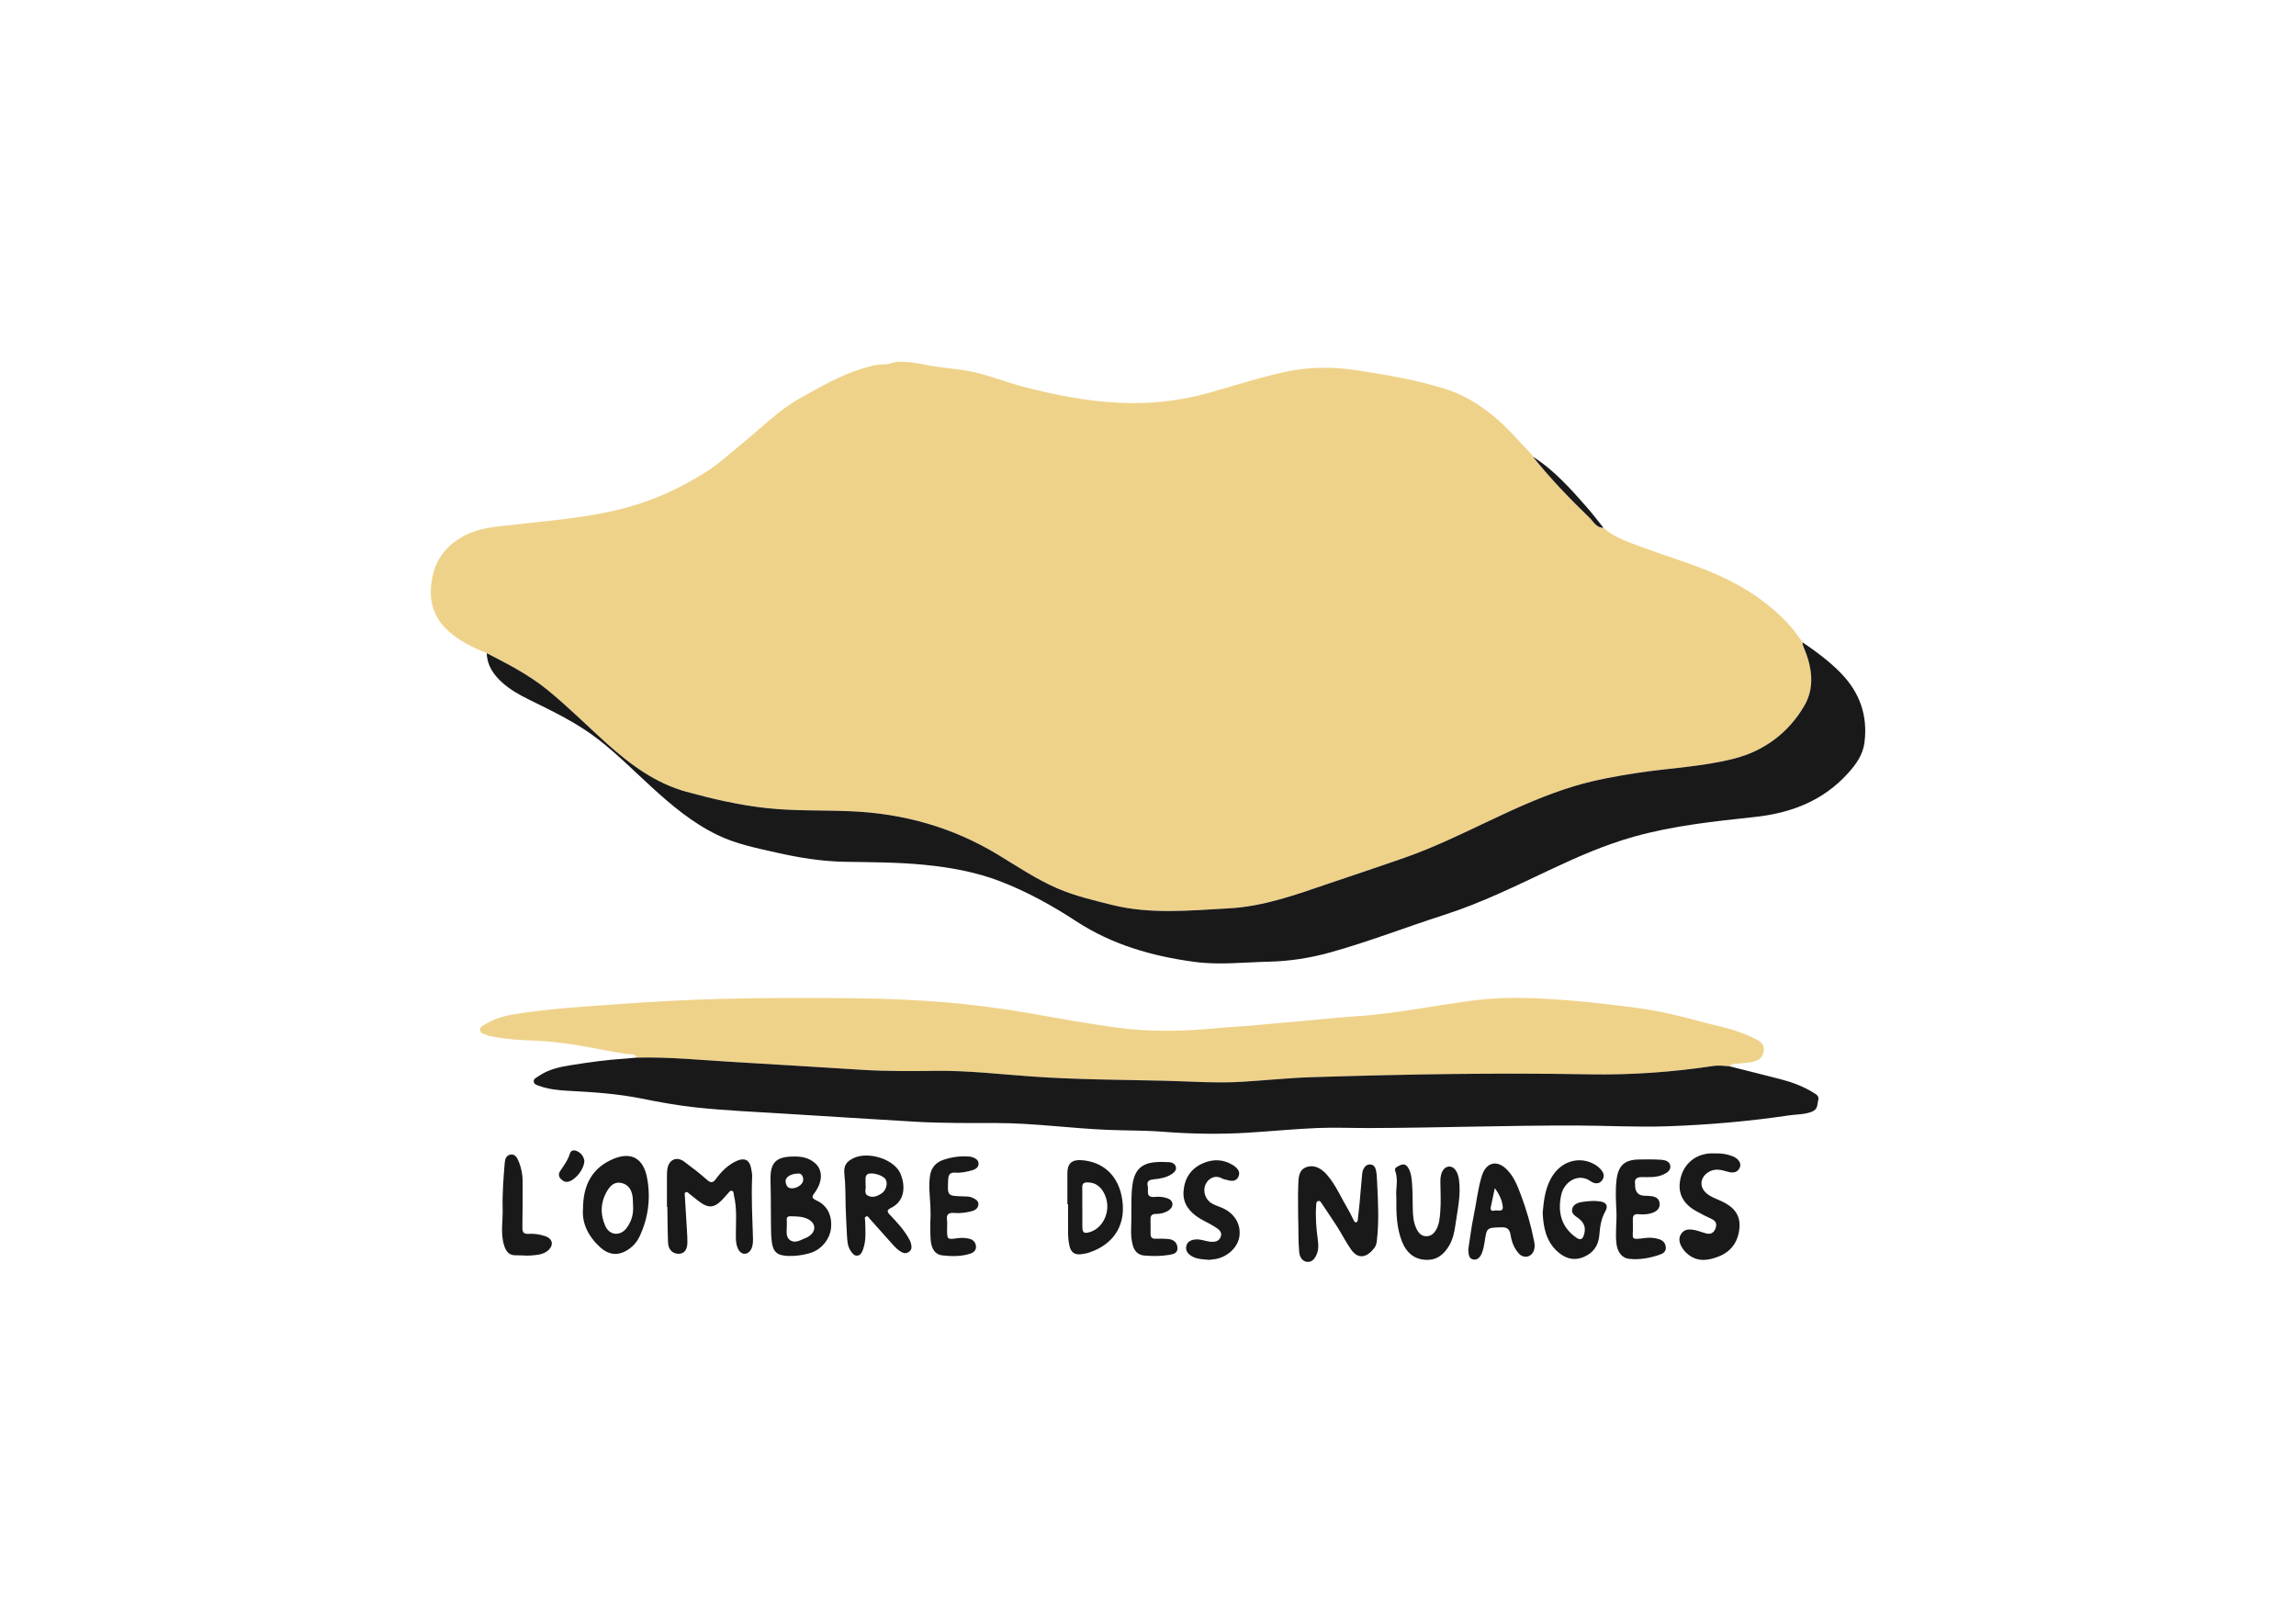
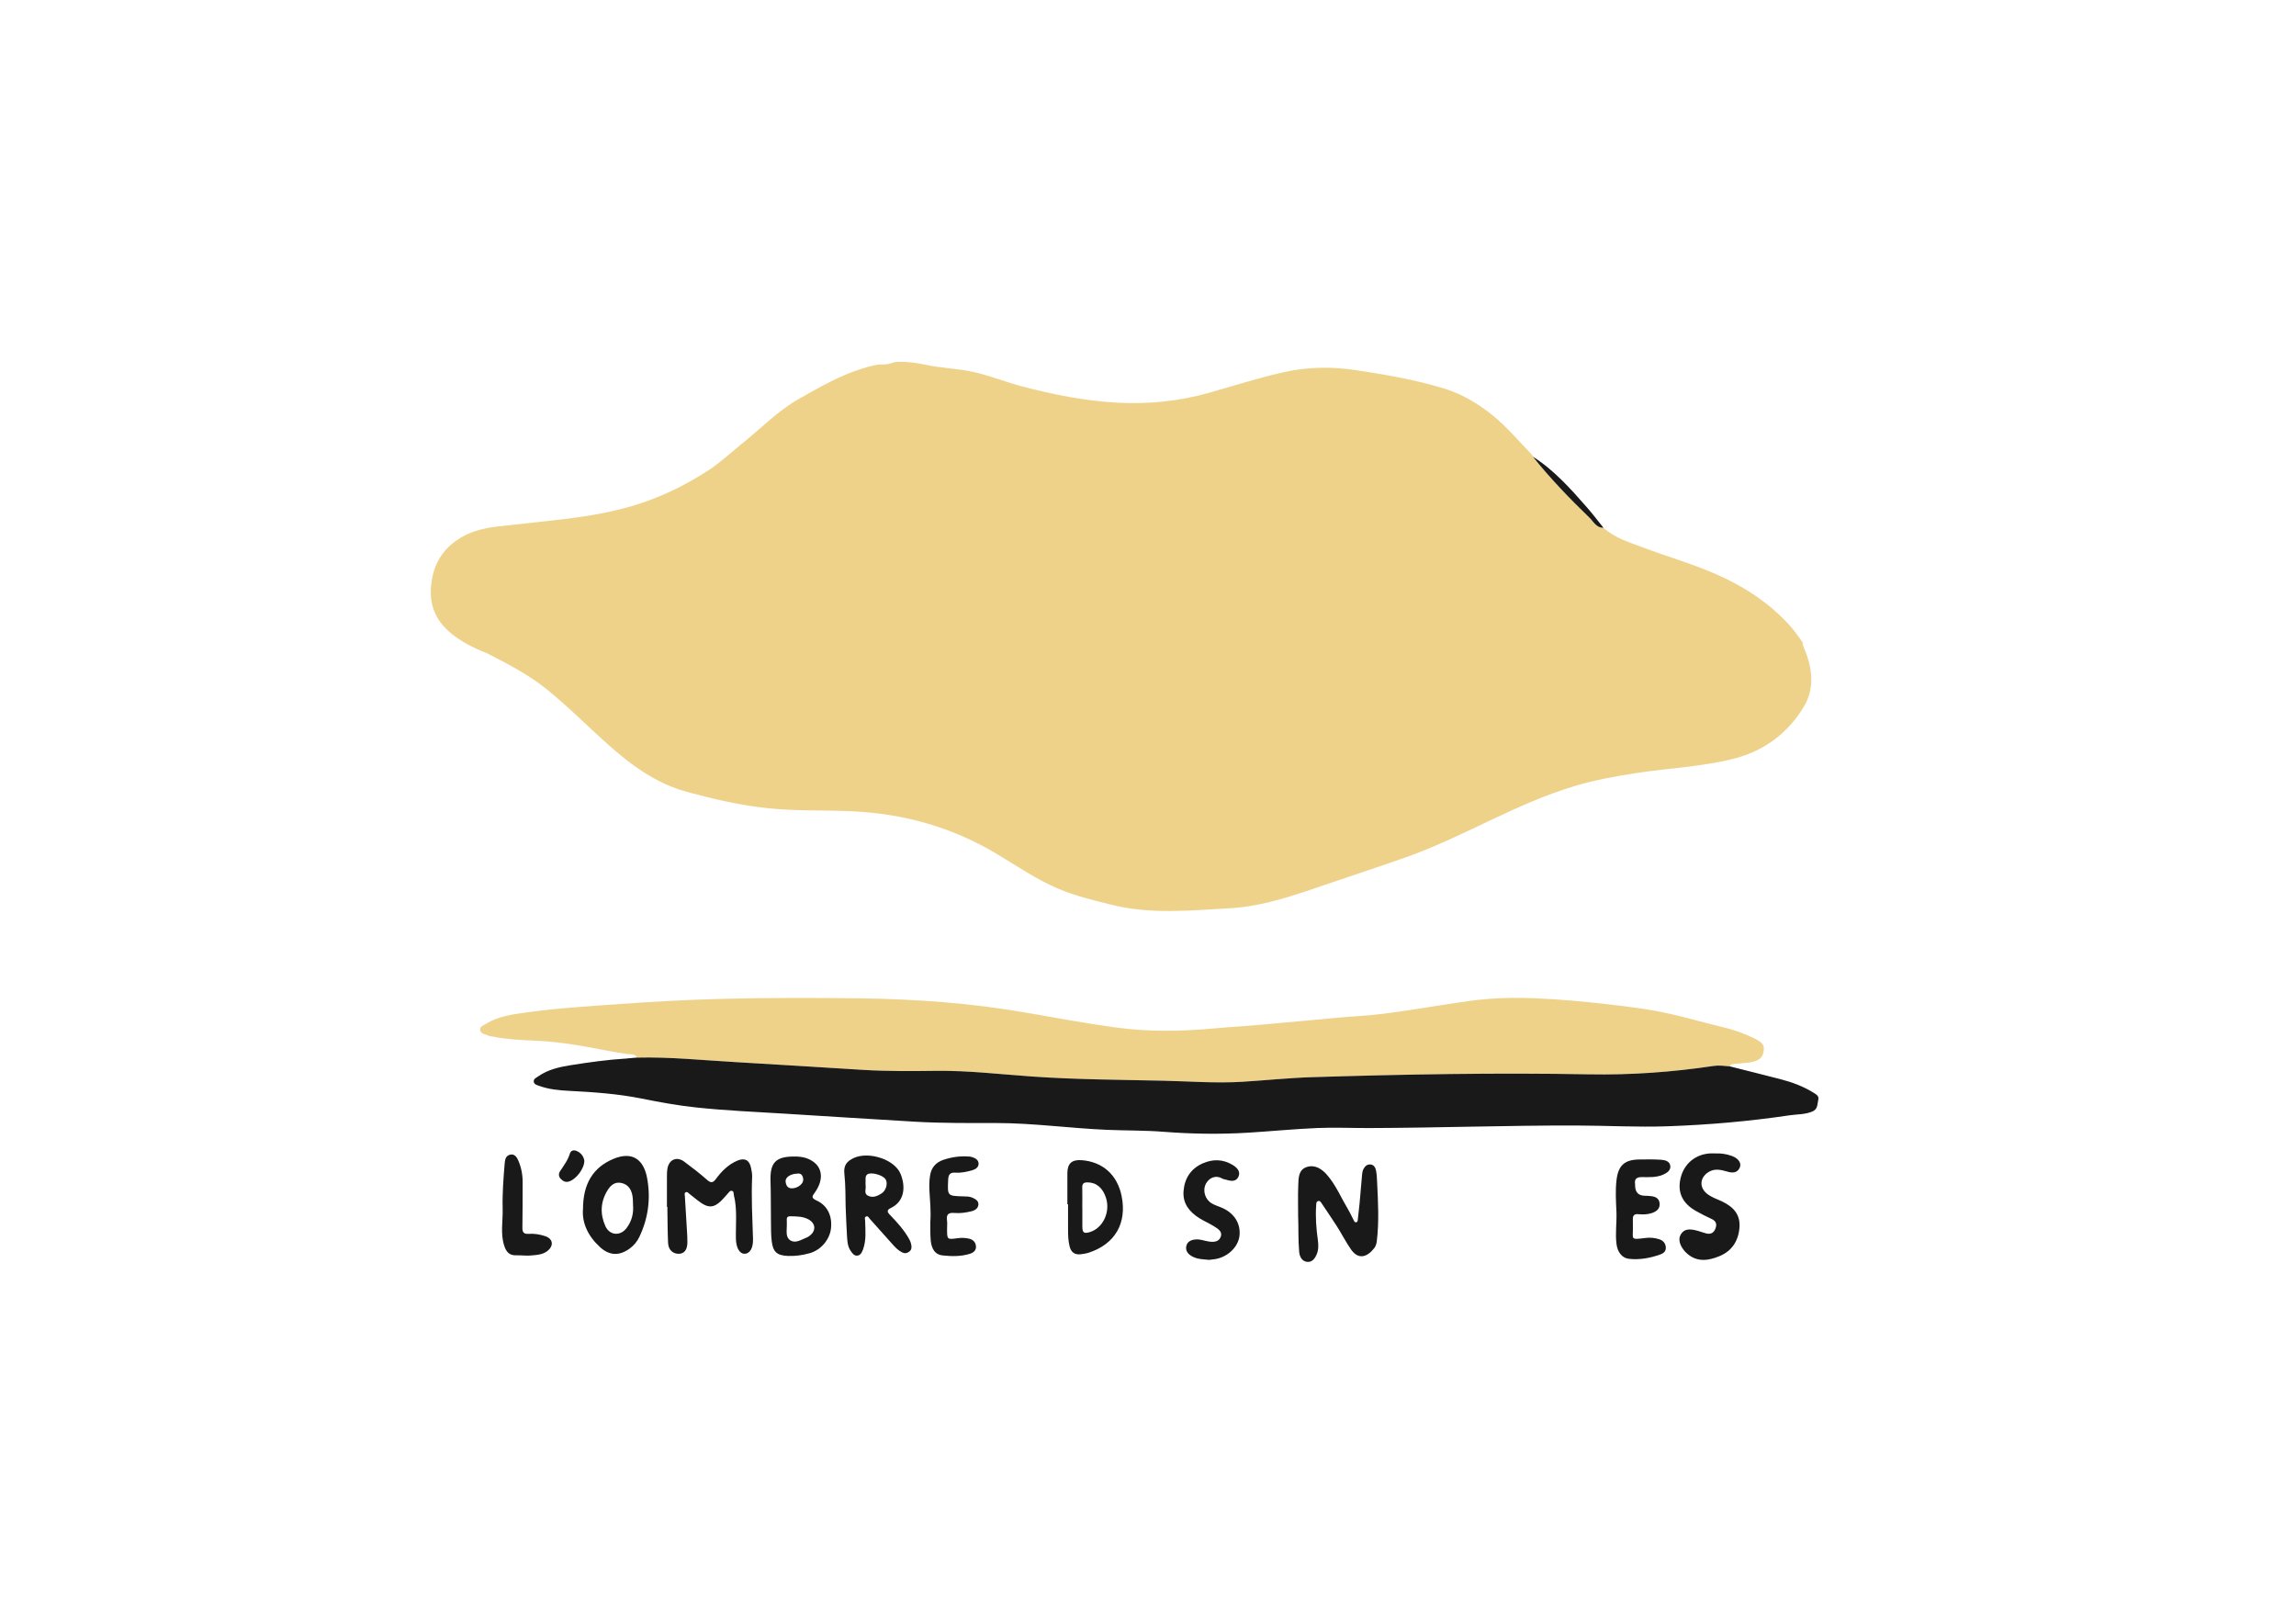
<svg xmlns="http://www.w3.org/2000/svg" id="Calque_1" data-name="Calque 1" viewBox="0 0 841.89 595.28">
  <defs>
    <style>
      .cls-1 {
        fill: #efd28a;
      }

      .cls-1, .cls-2 {
        stroke-width: 0px;
      }

      .cls-2 {
        fill: #19191a;
      }
    </style>
  </defs>
  <path class="cls-1" d="M587.95,193.48c4.12,3.75,9.34,5.29,14.39,7.19,9.13,3.44,18.54,6.11,27.46,10.08,10.16,4.52,19.34,10.57,26.8,18.95,1.6,1.8,2.93,3.85,4.38,5.78-.03.81.26,1.52.58,2.26,2.97,7.01,3.92,14.42.04,21.04-5.8,9.89-14.7,16.55-25.9,19.38-11.59,2.93-23.61,3.4-35.41,5.21-7.59,1.16-15.14,2.51-22.49,4.68-11.01,3.26-21.44,7.99-31.79,12.91-10.12,4.82-20.22,9.71-30.81,13.44-9.23,3.25-18.54,6.3-27.81,9.46-11.97,4.08-23.88,8.44-36.68,9.14-14.43.79-28.87,2.28-43.19-1.31-6.67-1.67-13.36-3.24-19.7-5.97-7.8-3.36-14.81-8.13-22.03-12.48-16.58-10-34.47-15-53.74-15.83-10.35-.45-20.72-.03-31.06-1.17-9.94-1.09-19.63-3.34-29.23-5.96-11.36-3.11-20.58-9.96-29.21-17.69-7.36-6.59-14.32-13.62-22.01-19.84-6.74-5.45-14.38-9.37-22.03-13.29-5-1.98-9.82-4.34-13.87-7.92-6.28-5.54-7.77-12.45-5.97-20.51,1.42-6.35,5.11-10.82,10.42-13.99,4.09-2.45,8.78-3.47,13.51-4.03,8.61-1.01,17.25-1.81,25.85-2.9,8.05-1.03,16.02-2.41,23.84-4.75,9.84-2.95,18.96-7.39,27.49-12.94,4.47-2.91,8.4-6.65,12.58-10.01,6.82-5.48,12.98-11.9,20.63-16.19,7.39-4.15,14.78-8.5,22.96-11.02,2.69-.83,5.43-1.7,8.34-1.6,1.64.06,3.07-.86,4.78-.93,3.57-.15,7.05.37,10.46,1.09,5.8,1.22,11.74,1.34,17.52,2.64,6.1,1.37,11.89,3.74,17.92,5.31,11.38,2.98,22.82,5.27,34.65,5.91,11.43.62,22.53-.48,33.47-3.55,9.32-2.62,18.54-5.62,28.02-7.7,8.73-1.91,17.51-1.98,26.32-.64,10.67,1.62,21.31,3.47,31.66,6.57,6.69,2,12.69,5.5,18.14,9.91,5.37,4.34,9.79,9.62,14.55,14.57.15.16.19.42.27.63,6.39,7.99,13.47,15.35,20.82,22.44,1.47,1.42,2.49,3.71,5.09,3.64Z" />
  <path class="cls-1" d="M233.65,387.74c-.85-1.61-2.56-1.13-3.81-1.32-5.85-.86-11.63-2.14-17.45-3.12-5.44-.91-10.92-1.56-16.44-1.79-5.04-.21-10.09-.44-15.05-1.44-.7-.14-1.44-.19-2.07-.5-1.02-.5-2.57-.51-2.77-1.91-.19-1.35,1.22-1.72,2.11-2.27,4.62-2.89,9.89-3.52,15.12-4.25,11.02-1.54,22.12-2.18,33.21-2.99,12.6-.92,25.19-1.61,37.82-1.94,16.93-.44,33.86-.4,50.79-.21,10.41.12,20.85.6,31.22,1.45,10.43.86,20.82,2.2,31.15,4.02,10.47,1.85,20.94,3.74,31.47,5.2,12.09,1.67,24.24,1.49,36.4.35,4.86-.46,9.76-.69,14.63-1.13,7.69-.71,15.39-1.39,23.08-2.08,4.71-.42,9.42-.94,14.14-1.22,6.77-.41,13.48-1.32,20.18-2.35,7.32-1.12,14.63-2.34,21.96-3.34,7.93-1.08,15.92-1.23,23.89-.9,8.66.36,17.29,1.15,25.91,2.14,7.76.89,15.51,1.81,23.12,3.53,6.45,1.46,12.81,3.32,19.24,4.84,4.07.96,7.96,2.3,11.71,4.15,3.23,1.6,3.96,2.63,3.39,5.25-.48,2.21-2.38,3.39-5.88,3.69-1.73.15-3.45.36-5.17.49-.64.05-1.02.34-1.3.86-1.95-.16-3.89-.45-5.87-.15-15.13,2.27-30.38,3.36-45.65,3.08-33.89-.63-67.75-.01-101.62,1.04-8.53.27-17.05,1.17-25.57,1.69-9.66.59-19.3-.18-28.95-.39-15.98-.36-31.97-.42-47.93-1.53-11.83-.82-23.63-2.23-35.52-2.09-8.86.11-17.73.17-26.59-.35-15.64-.93-31.26-1.98-46.9-2.86-11.99-.67-23.95-1.94-35.98-1.64Z" />
-   <path class="cls-2" d="M178.49,239.47c7.65,3.92,15.29,7.84,22.03,13.29,7.7,6.22,14.66,13.25,22.01,19.84,8.63,7.73,17.85,14.58,29.21,17.69,9.6,2.63,19.29,4.87,29.23,5.96,10.34,1.13,20.71.72,31.06,1.17,19.27.83,37.16,5.83,53.74,15.83,7.22,4.35,14.23,9.13,22.03,12.48,6.35,2.73,13.03,4.3,19.7,5.97,14.31,3.59,28.76,2.1,43.19,1.31,12.8-.7,24.71-5.06,36.68-9.14,9.27-3.16,18.58-6.21,27.81-9.46,10.59-3.73,20.69-8.63,30.81-13.44,10.35-4.92,20.78-9.65,31.79-12.91,7.36-2.18,14.91-3.52,22.49-4.68,11.8-1.8,23.82-2.28,35.41-5.21,11.19-2.83,20.1-9.49,25.9-19.38,3.88-6.62,2.93-14.03-.04-21.04-.31-.74-.61-1.45-.58-2.26,4.98,3.38,9.81,6.94,14.03,11.27,6.95,7.13,9.94,15.62,8.66,25.51-.58,4.51-3.14,8.03-6.1,11.29-9.16,10.08-20.8,14.53-34.15,15.96-14.92,1.6-29.9,3.18-44.43,7.26-10.38,2.92-20.22,7.22-29.95,11.79-12.94,6.08-25.75,12.45-39.41,16.82-13.99,4.49-27.7,9.85-41.87,13.79-7.33,2.04-14.86,3.22-22.47,3.39-9.1.2-18.27,1.29-27.28.07-15.35-2.07-30.08-6.21-43.33-14.87-8.77-5.73-17.98-10.84-27.83-14.64-9.01-3.47-18.39-5.14-27.95-6.08-9.62-.95-19.28-.94-28.94-1.1-8.51-.14-16.84-1.48-25.11-3.35-7.39-1.67-14.85-3.14-21.76-6.48-9.22-4.47-16.94-10.96-24.42-17.82-6.29-5.76-12.33-11.8-19.06-17.07-7.87-6.16-16.85-10.43-25.75-14.81-3.49-1.72-6.86-3.62-9.74-6.23-3.16-2.87-5.5-6.24-5.63-10.73Z" />
  <path class="cls-2" d="M233.65,387.74c12.03-.3,23.99.97,35.98,1.64,15.64.88,31.27,1.93,46.9,2.86,8.86.53,17.73.46,26.59.35,11.9-.15,23.69,1.27,35.52,2.09,15.96,1.11,31.95,1.17,47.93,1.53,9.65.22,19.3.98,28.95.39,8.53-.52,17.04-1.43,25.57-1.69,33.86-1.06,67.73-1.67,101.62-1.04,15.27.28,30.52-.81,45.65-3.08,1.98-.3,3.92,0,5.87.15,6.2,1.56,12.41,3.1,18.6,4.7,4.3,1.11,8.43,2.64,12.22,5.01.97.61,2.03,1.2,1.67,2.54-.42,1.57-.05,3.44-2.23,4.33-2.73,1.12-5.6.97-8.39,1.38-14.8,2.2-29.68,3.49-44.64,4.01-11.17.39-22.32-.25-33.48-.28-25.33-.06-50.65.86-75.98.93-6.33.02-12.67-.28-18.99-.01-8.45.36-16.87,1.19-25.32,1.71-10.36.63-20.7.48-31.06-.33-6.86-.54-13.76-.42-20.64-.71-13.59-.57-27.1-2.49-40.73-2.5-9.89,0-19.79.09-29.67-.48-15.95-.93-31.9-1.97-47.85-2.95-10.89-.67-21.8-1.13-32.66-2.3-6.69-.72-13.3-1.93-19.89-3.25-8.72-1.75-17.55-2.35-26.4-2.81-3.79-.19-7.57-.54-11.18-1.86-.81-.3-1.82-.53-1.9-1.56-.08-1.02.94-1.39,1.61-1.87,3.59-2.54,7.79-3.46,12-4.13,6.63-1.05,13.29-1.99,20-2.41,0,0,.07.1.07.1l.06-.11c1.39-.12,2.79-.25,4.18-.37Z" />
  <path class="cls-2" d="M476,446.16c0-3.87-.11-7.75.04-11.62.1-2.66.05-5.79,3.25-6.74,3.05-.9,5.55.87,7.45,3.1,3.15,3.69,5.01,8.2,7.48,12.33.81,1.35,1.46,2.79,2.18,4.19.18.34.33.75.82.7.51-.05.6-.5.65-.86.24-2.04.47-4.08.66-6.13.32-3.54.6-7.09.93-10.63.06-.62.18-1.27.45-1.82.52-1.02,1.28-1.86,2.57-1.77,1.36.1,1.88,1.21,2.09,2.27.29,1.46.32,2.98.4,4.48.35,7.11.73,14.22-.12,21.33-.12.97-.36,1.86-.97,2.63-2.39,3.06-5.63,4.5-8.47.48-1.9-2.7-3.39-5.68-5.17-8.48-1.78-2.8-3.68-5.52-5.51-8.29-.36-.54-.68-1.22-1.41-1-.73.21-.67,1.03-.71,1.62-.3,4.2.03,8.38.6,12.54.24,1.76.32,3.47-.32,5.14-.66,1.71-1.76,3.26-3.72,2.97-1.75-.26-2.63-1.85-2.79-3.63-.39-4.27-.21-8.54-.37-12.81Z" />
  <path class="cls-2" d="M244.55,442.41c0-3.56-.01-7.11,0-10.67,0-1.1,0-2.23.18-3.31.57-3.33,3.43-4.57,6.12-2.58,2.86,2.11,5.67,4.29,8.34,6.64,1.41,1.24,2.17,1.29,3.32-.27,2.08-2.81,4.52-5.29,7.83-6.7,2.69-1.15,4.48-.24,5.05,2.65.22,1.08.45,2.2.4,3.29-.33,7.59.08,15.17.32,22.76.11,3.46-1.24,5.52-3.25,5.42-1.76-.09-2.95-2.34-3.02-5.49-.11-5.36.56-10.76-.76-16.06-.14-.56.1-1.37-.78-1.52-.65-.11-.94.48-1.31.87-.92.98-1.76,2.04-2.73,2.96-2.48,2.33-4.39,2.5-7.2.58-1.5-1.02-2.86-2.24-4.31-3.33-.35-.27-.65-.79-1.2-.59-.73.26-.46.93-.43,1.43.25,4.34.53,8.67.79,13.01.08,1.34.16,2.69.14,4.03-.04,2.6-1.08,4-2.96,4.12-2.27.14-4-1.39-4.12-3.94-.18-3.95-.18-7.9-.25-11.85,0-.47,0-.95,0-1.42-.06,0-.11,0-.17,0Z" />
  <path class="cls-2" d="M291.12,424.01c2.85-.08,5.55.49,7.73,2.4,2.88,2.52,2.86,6.68-.03,10.73-.96,1.35-1.57,2,.59,2.98,4.02,1.83,5.77,5.64,5.3,10.17-.43,4.13-3.68,8.01-7.84,9.16-2.59.72-5.24,1.12-7.96,1-3.92-.17-5.45-1.39-5.93-5.32-.3-2.42-.26-4.89-.29-7.33-.07-4.98,0-9.95-.16-14.93-.19-6.62,1.91-8.86,8.59-8.87ZM288.51,449.33c0,1.94-.54,4.3,1.35,5.44,1.99,1.19,4.02-.36,5.96-1.08.36-.13.69-.37,1.01-.61,2.49-1.83,2.3-4.58-.41-6.05-2.1-1.13-4.4-1.07-6.68-1.12-.83-.02-1.32.37-1.25,1.3.05.7.01,1.41.01,2.12ZM292.36,430.27c-2.48.04-4.5,1.39-4.3,2.95.18,1.39.74,2.56,2.55,2.44,2.05-.13,4.08-1.73,3.92-3.36-.13-1.29-.72-2.28-2.18-2.04Z" />
  <path class="cls-2" d="M310.08,442.66c-.09-3.64,0-7.99-.47-12.33-.33-2.99.81-4.6,3.49-5.81,5.53-2.5,14.95.55,17.11,5.83,1.89,4.61,1.58,10.05-3.56,12.52-1.59.77-1.39,1.43-.26,2.59,2.63,2.73,5.19,5.54,7.03,8.91.39.71.64,1.44.76,2.22.15.91,0,1.72-.83,2.31-.86.63-1.69.7-2.65.2-1.45-.74-2.52-1.89-3.57-3.08-2.74-3.07-5.47-6.15-8.22-9.2-.34-.38-.61-1.09-1.26-.86-.83.29-.43,1.05-.42,1.64.08,3.55.48,7.11-.81,10.56-.41,1.1-.98,2.15-2.21,2.18-1.09.03-1.74-.94-2.33-1.81-1.12-1.66-1.18-3.59-1.31-5.47-.21-3.24-.31-6.48-.48-10.43ZM317.37,434.41c.37,1.3-.85,3.14.99,4,1.62.76,3.24.19,4.69-.77.07-.04.14-.07.21-.11,1.66-1.08,2.4-3.74,1.44-5.2-1.04-1.6-5.38-2.74-6.67-1.79-.51.38-.63.89-.65,1.45-.03.79,0,1.58,0,2.43Z" />
  <path class="cls-2" d="M629.15,422.87c1.92-.1,4.02.22,6.04.98,2.24.84,3.49,2.62,2.73,4.25-.9,1.94-2.64,1.99-4.44,1.46-2.46-.72-4.88-1.35-7.26.3-2.96,2.05-3.13,5.47-.35,7.74,1.62,1.33,3.6,1.94,5.45,2.81,4.12,1.94,6.9,4.73,6.5,9.66-.39,4.92-2.83,8.62-7.34,10.46-3.85,1.58-7.95,2.32-11.64-.76-.3-.25-.6-.51-.87-.8-2.11-2.32-2.72-4.67-1.66-6.41,1.17-1.92,2.9-2.27,6.37-1.28.98.28,1.94.66,2.93.91,1.75.44,2.9-.26,3.47-1.96.56-1.65.01-2.68-1.58-3.39-1.87-.83-3.68-1.8-5.47-2.78-5.11-2.82-7.04-6.9-5.8-12.13,1.24-5.24,5.38-8.73,10.77-9.07.63-.04,1.26,0,2.14,0Z" />
  <path class="cls-2" d="M213.77,443.32c0-9.47,3.82-15.31,10.95-18.37,7.54-3.22,11.34.64,12.52,6.74,1.43,7.43.52,14.79-2.78,21.73-.86,1.81-2.12,3.31-3.78,4.47-3.7,2.59-7.22,2.42-10.56-.58-4.42-3.98-6.76-8.86-6.36-13.99ZM232.12,441.72c-.06-1.1-.02-2.22-.21-3.3-.4-2.35-1.57-4.17-4.03-4.72-2.48-.55-4.05.91-5.21,2.84-2.49,4.16-2.66,8.54-.72,12.92,1.56,3.51,5.5,3.84,7.82.74,1.87-2.49,2.62-5.35,2.34-8.47Z" />
-   <path class="cls-2" d="M565.66,444.62c.43-4.81.98-9.75,3.94-14.02,3.57-5.14,9.78-6.69,15.03-3.75.68.38,1.35.85,1.89,1.4,1.24,1.24,2.18,2.7.98,4.41-1.17,1.67-3.01,1.29-4.26.4-4.38-3.16-9.71.07-10.78,5-1.42,6.58.21,11.96,5.47,15.64,1.7,1.19,2.39.54,2.89-1.06.78-2.53.07-4.41-2.08-6.01-1.11-.83-2.62-1.64-2.27-3.31.37-1.75,1.93-2.38,3.58-2.64,2.2-.34,4.41-.56,6.62-.23,2.33.34,3.12,1.61,1.98,3.61-1.59,2.79-1.96,5.75-2.22,8.85-.31,3.74-2.22,6.49-5.81,7.96-3.7,1.5-6.86.41-9.6-2.09-4.09-3.74-5.11-8.73-5.35-14.17Z" />
-   <path class="cls-2" d="M538.38,458.12c.63-4.02,1.13-8.26,2-12.43,1.01-4.86,1.5-9.83,2.98-14.6,1.57-5.04,5.6-6.03,9.31-2.18,2.46,2.55,3.74,5.8,4.97,9.06,2.12,5.62,3.77,11.37,4.92,17.26.2,1.02.26,2.04-.06,3.05-.81,2.6-3.69,3.3-5.54,1.31-1.78-1.92-2.65-4.29-3.06-6.81-.33-2.05-1.17-2.92-3.43-2.84-5.32.19-5.3.07-6.08,5.31-.21,1.4-.5,2.82-1.01,4.13-.53,1.35-1.52,2.68-3.15,2.37-1.73-.33-1.73-2-1.84-3.64ZM548.11,435.6c-.58,2.72-1.02,4.79-1.46,6.87-.21,1.01.17,1.66,1.22,1.37,1.13-.31,3.31.66,3.16-1.33-.17-2.25-1.13-4.5-2.93-6.91Z" />
-   <path class="cls-2" d="M512.01,438.83c-.34-2.78.83-6.17-.41-9.54-.46-1.26.96-1.66,1.81-2.1,1-.51,2.02-.36,2.74.63.81,1.11,1.16,2.38,1.36,3.74.55,3.85.44,7.73.52,11.6.05,2.54.25,5.07,1.4,7.4.73,1.48,1.78,2.67,3.6,2.66,1.79,0,2.88-1.12,3.68-2.58,1.04-1.93,1.21-4.07,1.39-6.2.32-3.79.08-7.59.05-11.38-.03-3.18,1.24-5.29,3.16-5.39,1.79-.1,3.24,1.72,3.67,4.84.77,5.66-.57,11.17-1.34,16.71-.36,2.58-.91,5.11-2.26,7.42-2.04,3.51-4.84,5.59-9.06,5.2-4.16-.38-6.71-2.87-8.21-6.58-2.05-5.1-2.17-10.48-2.1-16.45Z" />
+   <path class="cls-2" d="M565.66,444.62Z" />
  <path class="cls-2" d="M592.72,444.49c-.17-3.95-.45-7.9.02-11.86.63-5.3,2.91-7.45,8.19-7.54,2.69-.05,5.39-.08,8.07.09,1.48.1,3.28.51,3.47,2.29.17,1.65-1.25,2.57-2.7,3.2-2.49,1.07-5.13.89-7.72.87-1.96-.01-2.83.7-2.49,2.68.03.15,0,.32,0,.47q.05,3.72,3.74,3.7c.63,0,1.26.05,1.89.11,1.7.16,3.18.72,3.36,2.68.18,2.02-1.25,3.02-2.89,3.56-1.58.53-3.28.55-4.94.4-1.46-.14-2.04.49-1.99,1.9.04,1.03,0,2.06.02,3.09.08,4.1-1.12,4.49,4.44,3.75,1.78-.24,3.49-.1,5.16.43,1.34.42,2.32,1.35,2.46,2.89.14,1.57-.86,2.31-2.13,2.75-3.69,1.29-7.5,2-11.41,1.55-2.49-.29-4.14-2.41-4.53-5.38-.5-3.87.11-7.75-.02-11.62Z" />
  <path class="cls-2" d="M391.38,441.5c0-3.8,0-7.59,0-11.39.01-3.55,1.63-5.02,5.19-4.77,7.73.55,13.13,5.38,14.7,13.14,2.01,9.94-2.37,17.55-11.95,20.74-.97.32-2,.48-3.01.61-2.25.28-3.59-.73-4.13-2.95-.49-2.02-.56-4.06-.55-6.13.02-3.08,0-6.17,0-9.25-.08,0-.17,0-.25,0ZM396.86,442.61h.01c0,2.36,0,4.73,0,7.09.01,2.23.59,2.65,2.73,2.01,4.8-1.44,7.59-7.28,5.96-12.5-1.17-3.75-3.63-5.77-6.87-5.73-1.28.01-1.88.46-1.85,1.8.05,2.44.01,4.89.01,7.33Z" />
  <path class="cls-2" d="M443.32,461.88c-2.13-.2-4.21-.22-6.09-1.21-1.5-.79-2.61-2.04-2.25-3.78.37-1.76,1.84-2.39,3.59-2.5,1.63-.1,3.11.54,4.67.77,1.86.27,3.71.18,4.4-1.8.66-1.87-1.04-2.85-2.33-3.68-1.79-1.15-3.79-1.97-5.58-3.1-3.61-2.29-6.11-5.38-5.75-9.91.37-4.68,2.68-8.24,7.06-10.17,3.68-1.62,7.42-1.55,10.91.57,1.49.9,3.02,2.29,2.2,4.24-.84,2-2.75,1.77-4.53,1.2-.45-.14-.97-.16-1.37-.39-2.66-1.54-5-.16-6.06,1.84-1.32,2.49-.34,5.79,2.15,7.23,1.01.59,2.15.98,3.25,1.41,4.77,1.86,7.39,5.79,6.91,10.39-.43,4.14-4.26,7.84-8.91,8.62-.78.13-1.57.2-2.28.29Z" />
  <path class="cls-2" d="M341.11,448.31c.33-4.37-.11-8.07-.31-11.78-.1-1.82-.05-3.62.21-5.44.42-2.99,2.13-4.93,4.86-5.86,3-1.02,6.14-1.48,9.34-1.23.31.02.64.04.94.12,1.27.36,2.56.97,2.67,2.36.11,1.45-1.16,2.24-2.39,2.58-1.97.54-4,1-6.08.85-1.91-.13-2.59.6-2.68,2.57-.27,5.98-.36,5.97,5.6,6.13,1.1.03,2.2,0,3.26.47,1.13.52,2.29,1.13,2.23,2.47-.07,1.38-1.11,2.15-2.48,2.5-2.09.53-4.21.82-6.34.64-2.01-.17-3,.41-2.7,2.6.15,1.09.03,2.21.03,3.32,0,3.83,0,3.87,3.9,3.33,1.44-.2,2.83-.14,4.23.19,1.49.35,2.37,1.39,2.47,2.82.1,1.44-.92,2.3-2.21,2.7-3.31,1.04-6.74.97-10.11.6-2.61-.28-3.98-2.3-4.28-5.5-.11-1.18-.12-2.37-.14-3.55s0-2.37,0-2.9Z" />
-   <path class="cls-2" d="M414.83,446.32c.08-4.81-.11-8.52.46-12.21.81-5.23,3.28-7.66,8.55-8.05,1.65-.12,3.31-.07,4.96.02,1.08.06,2.05.61,2.35,1.69.32,1.15-.51,1.98-1.34,2.56-2,1.4-4.37,1.79-6.72,2.03-1.59.16-2.71.58-2.25,2.43.4,1.61-.96,4.39,2.62,4.02,1.49-.16,2.99-.04,4.45.45,1.05.35,1.92.98,1.99,2.1.08,1.09-.62,1.91-1.54,2.49-1.38.87-2.94,1.22-4.52,1.2-1.62-.02-2.04.74-1.97,2.19.07,1.74,0,3.48.02,5.21,0,1.15.53,1.72,1.75,1.69,1.5-.04,3.01-.05,4.5.07,1.91.15,3.39,1.01,3.6,3.09.22,2.21-1.56,2.51-3.11,2.77-2.97.5-6,.48-8.98.24-2.19-.17-3.65-1.46-4.29-3.78-1.04-3.76-.42-7.54-.52-10.21Z" />
  <path class="cls-2" d="M184.31,443.06c-.14-5.62.3-11.2.77-16.79.13-1.51.6-2.72,2.13-2.98,1.5-.26,2.3.95,2.81,2.11,1.12,2.55,1.64,5.26,1.62,8.06-.03,5.53.02,11.06-.09,16.58-.04,1.78.57,2.43,2.31,2.31,2.07-.15,4.11.2,6.07.85,2.76.91,3.21,3.34,1.01,5.25-1.79,1.56-4.08,1.63-6.25,1.83-1.8.16-3.63-.12-5.44-.06-2.51.08-3.65-1.31-4.36-3.5-1.47-4.51-.44-9.1-.58-13.65Z" />
  <path class="cls-2" d="M587.95,193.48c-2.6.07-3.62-2.22-5.09-3.64-7.35-7.09-14.43-14.45-20.82-22.44,7.81,4.95,13.85,11.78,19.86,18.62,2.11,2.4,4.04,4.97,6.05,7.46Z" />
  <path class="cls-2" d="M214.27,425.59c-.06,2.95-3.04,6.76-5.64,7.57-1.26.39-2.15-.12-2.97-.92-.85-.83-.91-1.92-.32-2.82,1.38-2.09,2.9-4.07,3.63-6.53.33-1.1,1.38-1.35,2.34-.98,1.74.68,2.71,2.05,2.96,3.67Z" />
  <path class="cls-1" d="M229.46,388.11l-.06.11s-.07-.1-.07-.1c.02-.29.07-.23.13,0Z" />
</svg>